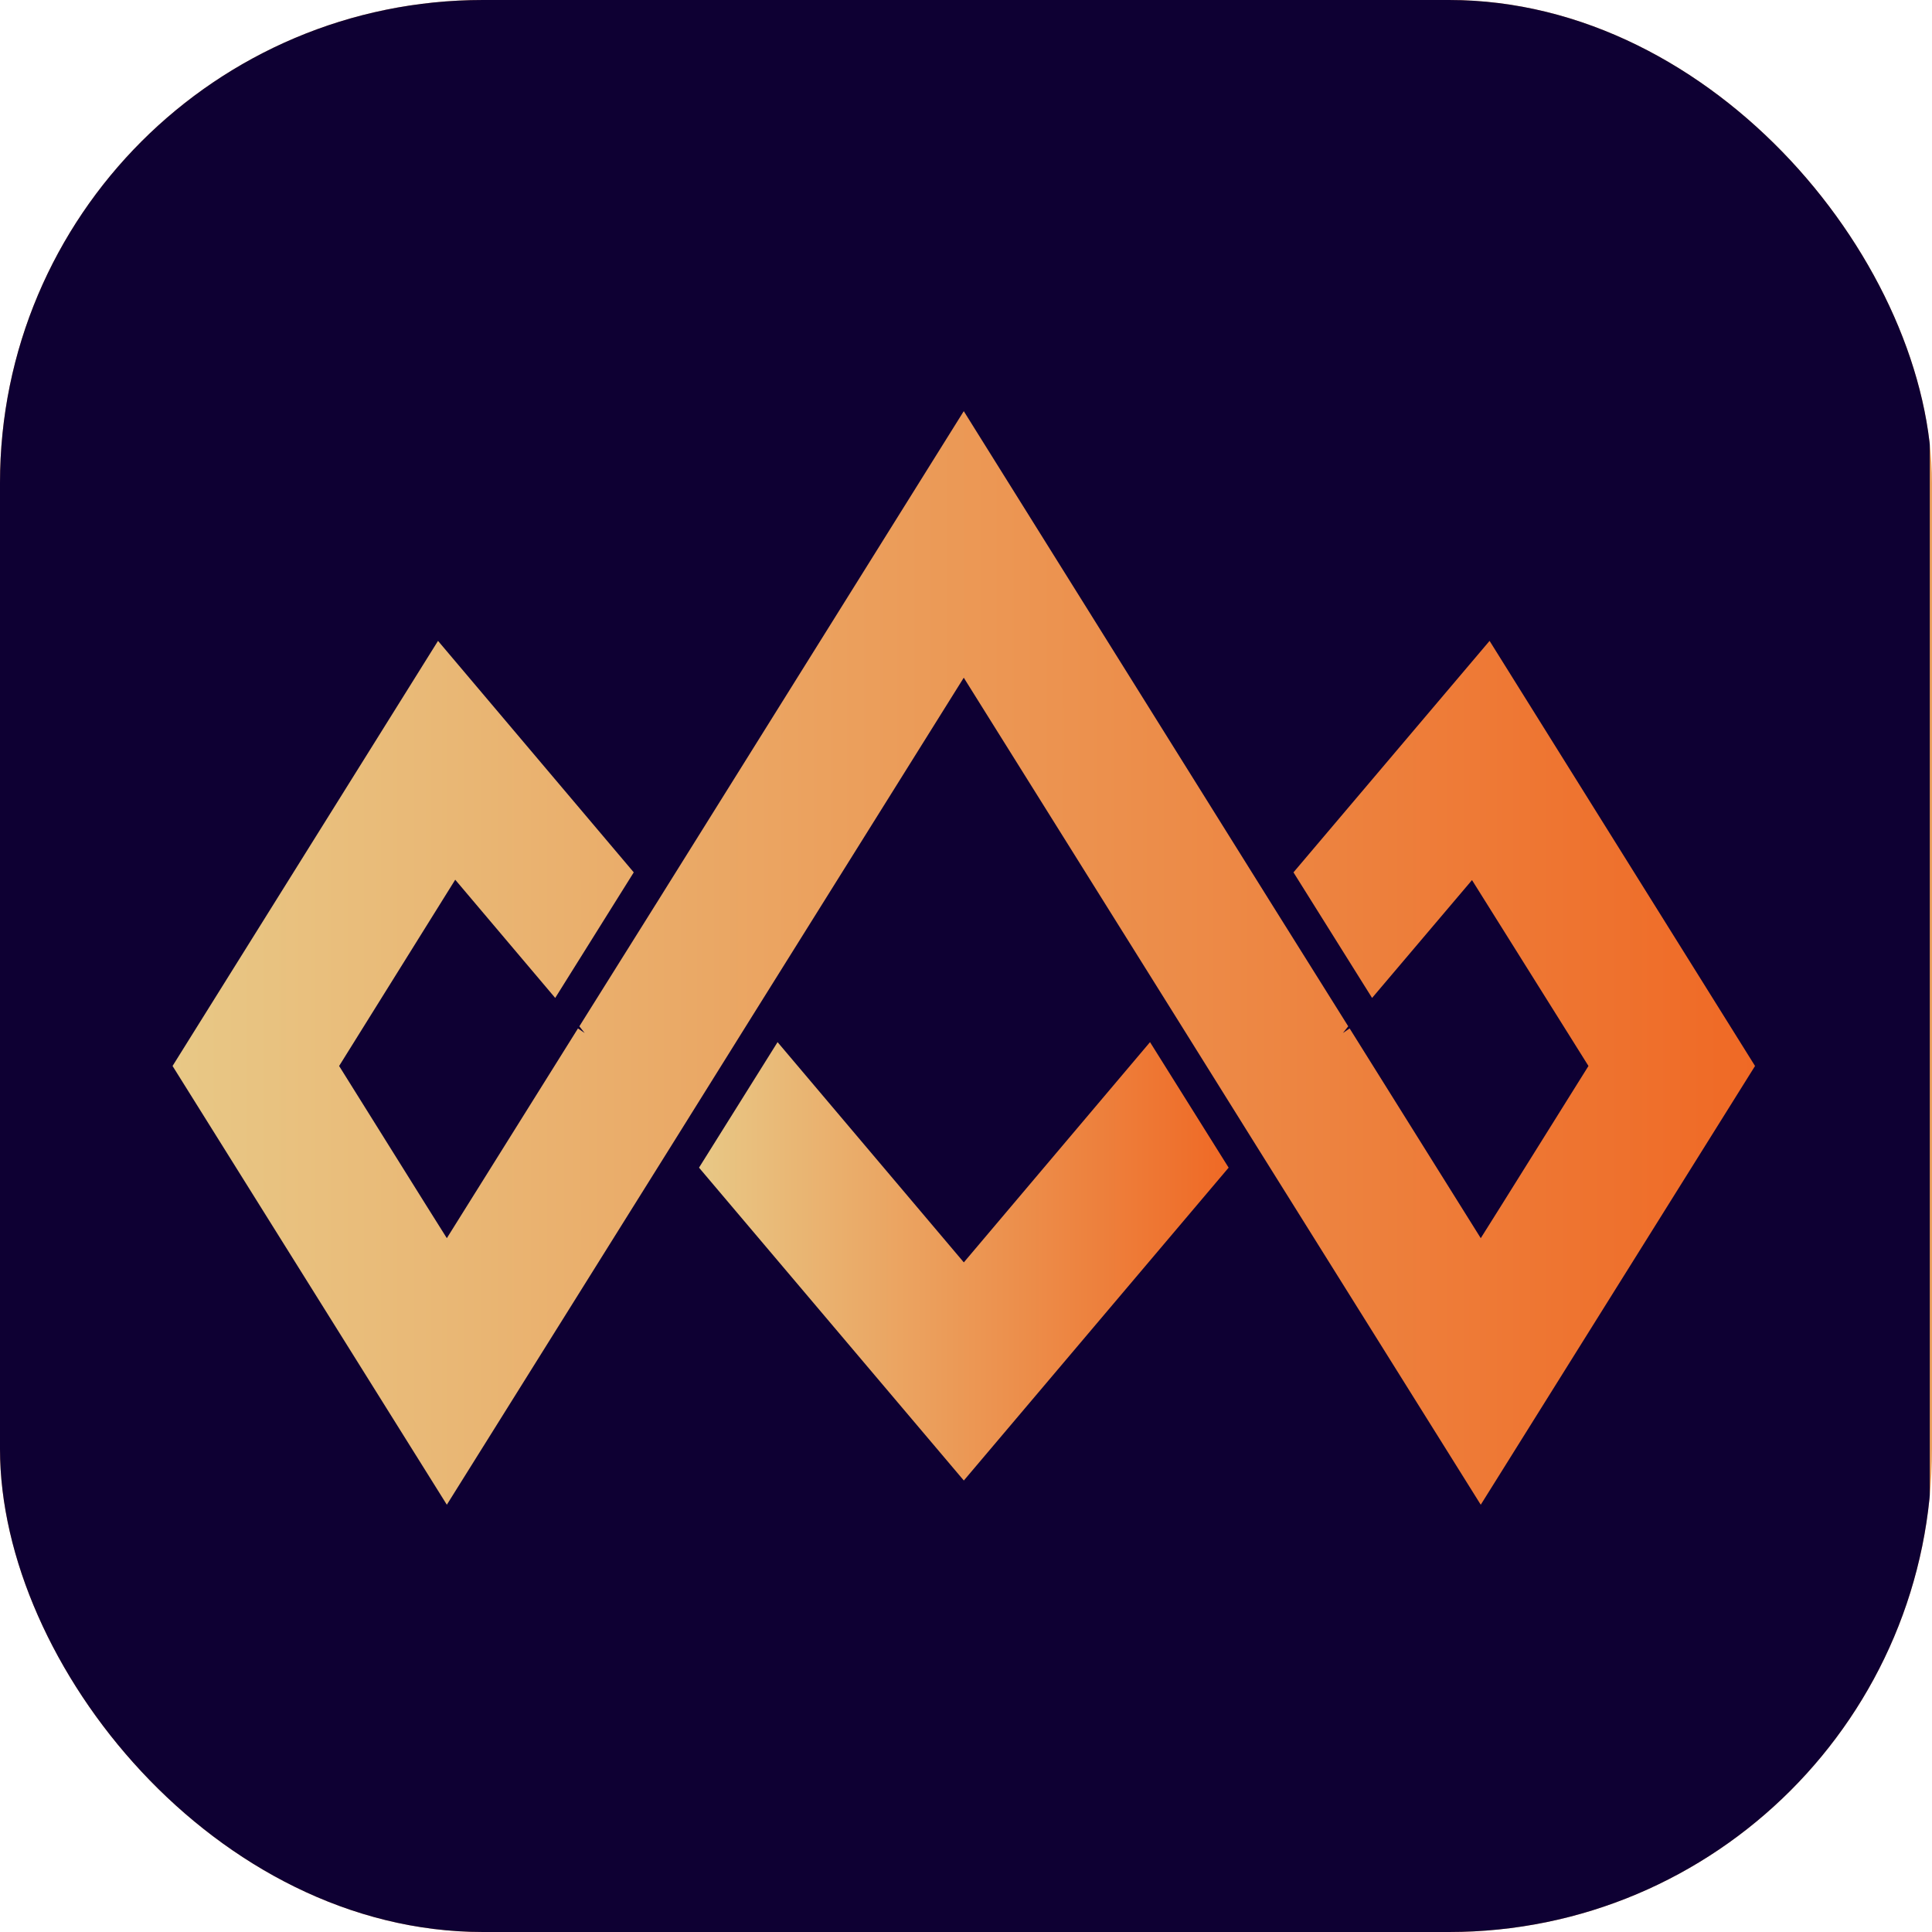
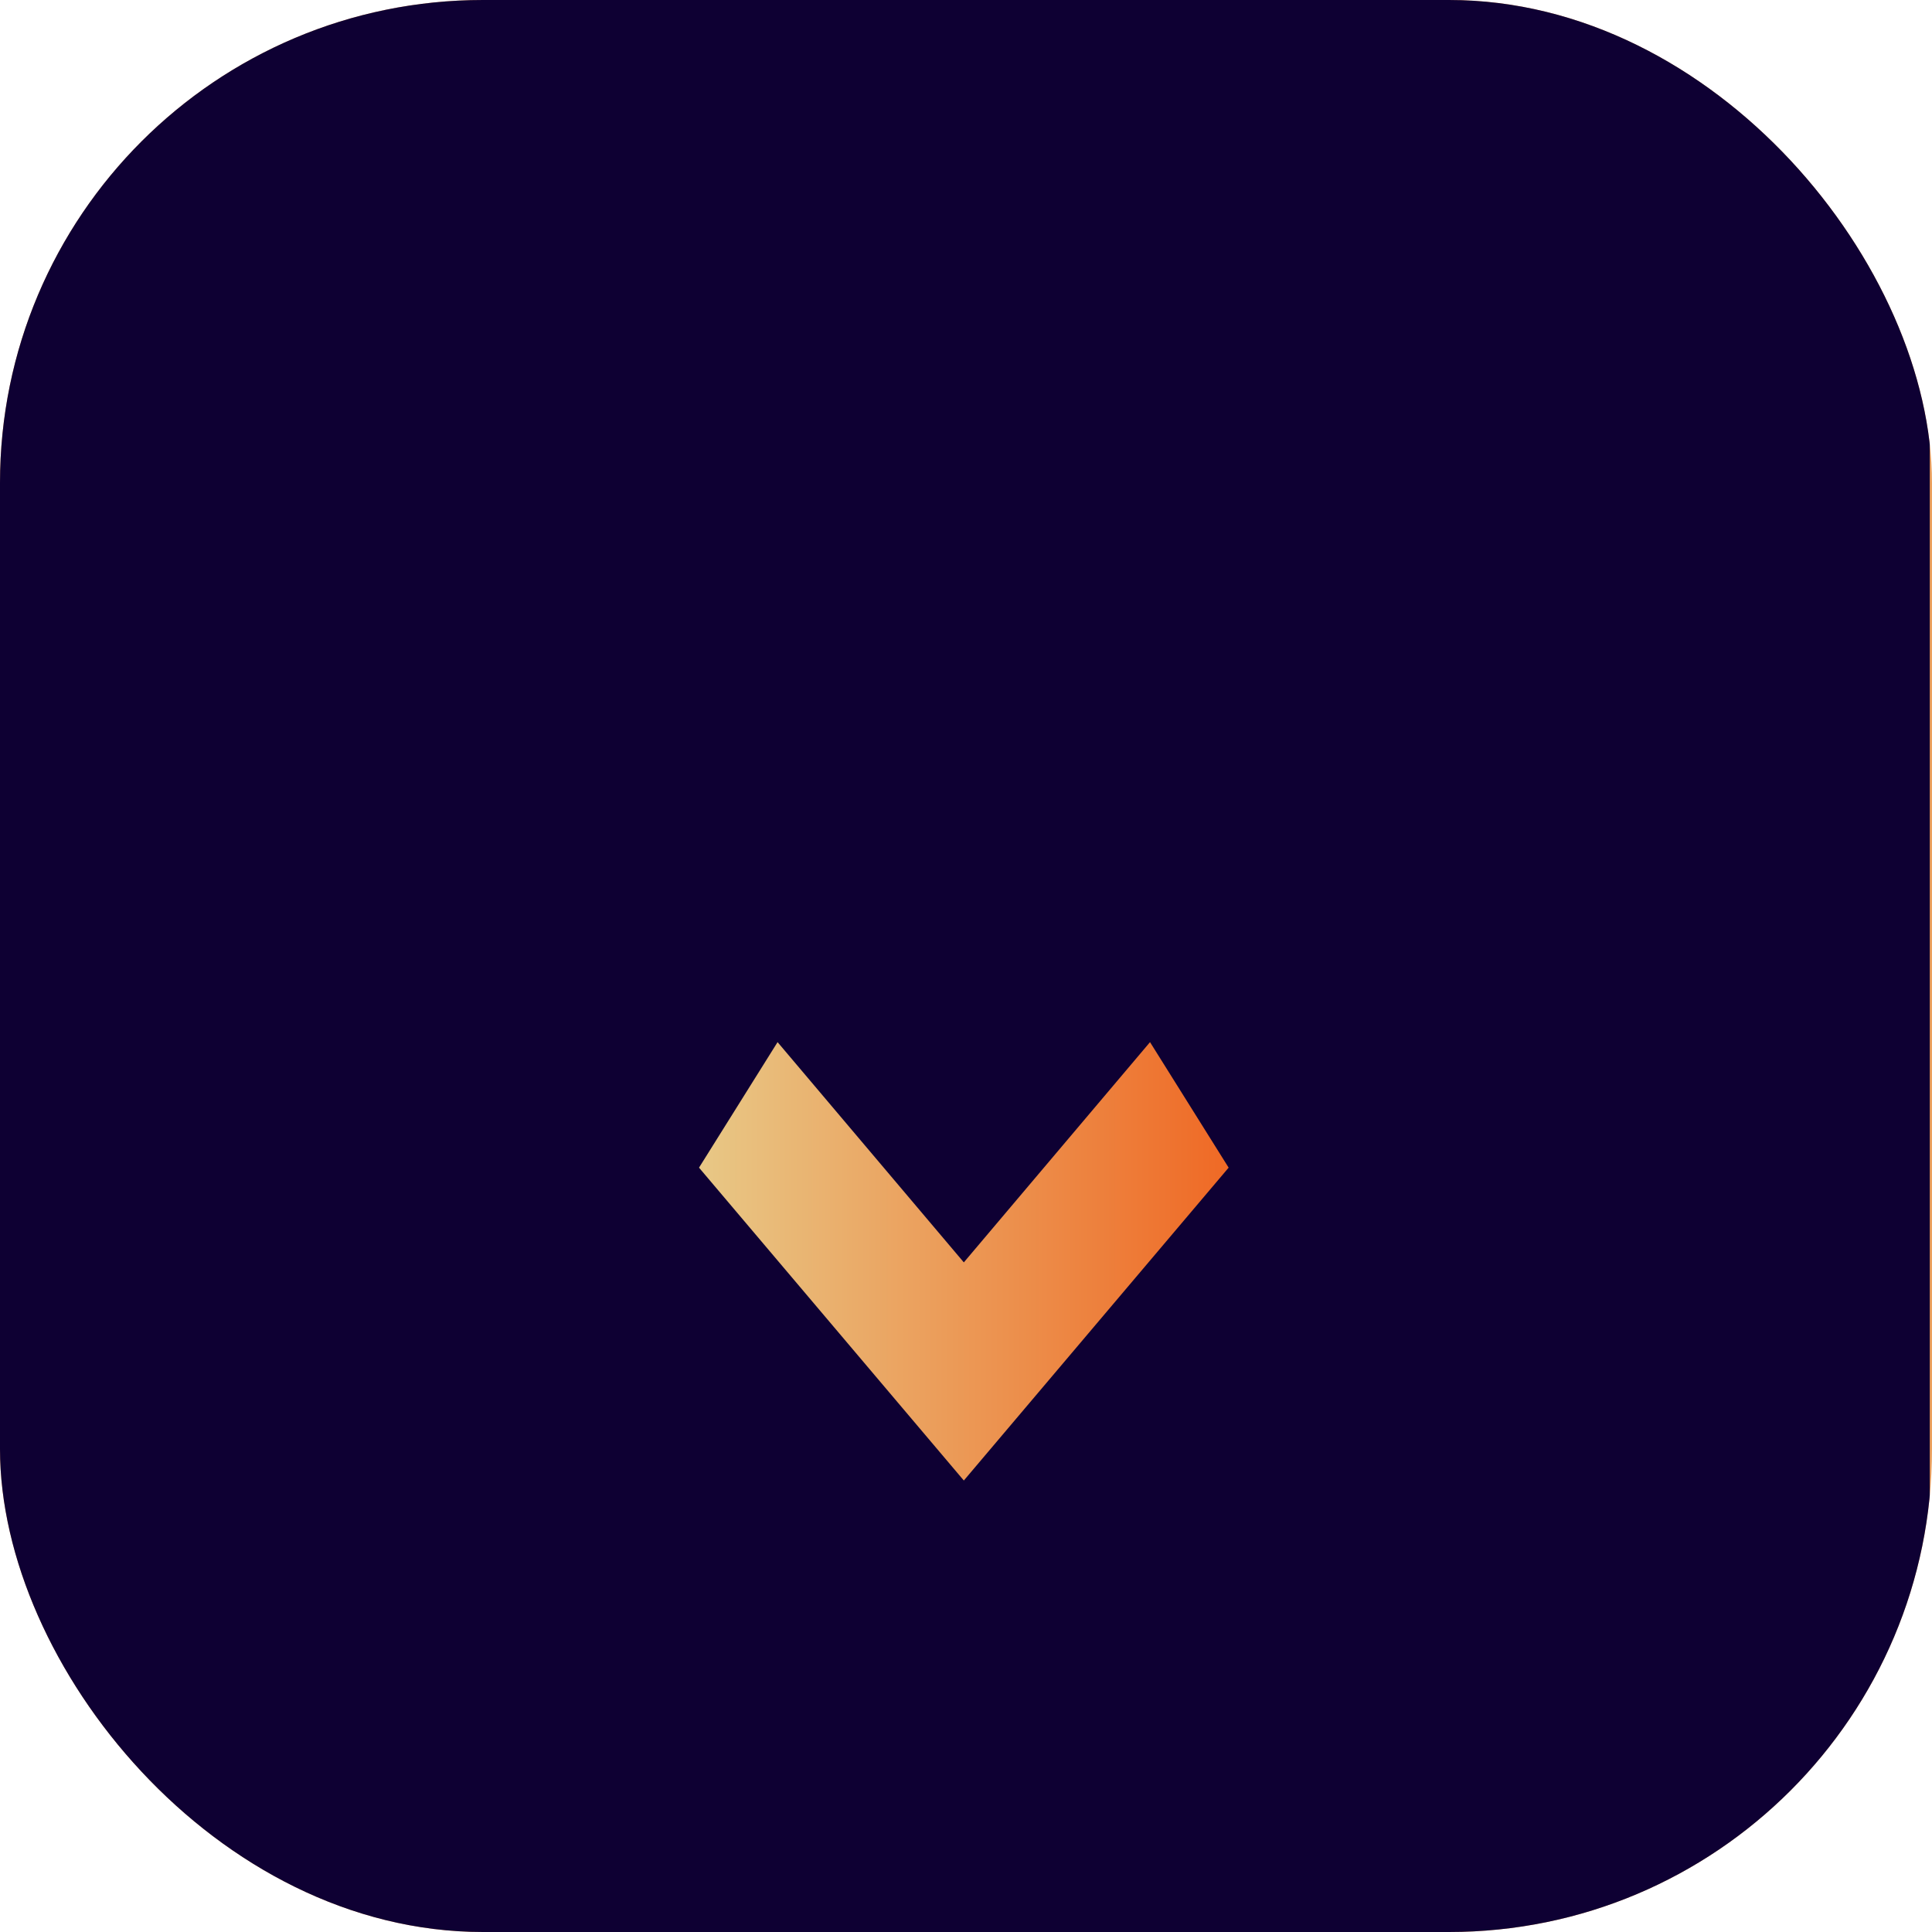
<svg xmlns="http://www.w3.org/2000/svg" width="32" height="32" viewBox="0 0 32 32" fill="none">
  <g clip-path="url(#clip0_17016_11662)">
    <rect width="32" height="32" rx="8" fill="#EBA05D" />
    <g clip-path="url(#clip1_17016_11662)">
      <rect x="-7.037" y="-27.44" width="69" height="72" fill="#0E0033" />
    </g>
-     <path d="M29.069 17.656L24.526 24.923L20.745 18.876L19.443 16.79L15.963 11.225L12.484 16.79L11.182 18.876L7.401 24.923L2.858 17.656L7.255 10.615L10.497 14.449L9.196 16.529L7.54 14.571L5.617 17.656L7.058 19.962L7.401 20.508L9.573 17.034L9.684 17.11L9.596 16.999L10.898 14.92L15.963 6.81L21.029 14.92L22.331 16.999L22.243 17.11L22.354 17.034L24.526 20.508L24.869 19.962L26.31 17.656L24.381 14.577L22.726 16.529L21.424 14.449L24.672 10.615L29.069 17.656Z" fill="url(#paint0_linear_17016_11662)" />
    <path d="M19.048 17.261L15.964 20.909L12.879 17.261L11.578 19.34L15.964 24.522L20.35 19.34L19.048 17.261Z" fill="url(#paint1_linear_17016_11662)" />
  </g>
  <defs>
    <linearGradient id="paint0_linear_17016_11662" x1="2.858" y1="15.867" x2="29.069" y2="15.867" gradientUnits="userSpaceOnUse">
      <stop stop-color="#E8C886" />
      <stop offset="1" stop-color="#EF6925" />
    </linearGradient>
    <linearGradient id="paint1_linear_17016_11662" x1="11.578" y1="20.891" x2="20.35" y2="20.891" gradientUnits="userSpaceOnUse">
      <stop stop-color="#E8C886" />
      <stop offset="1" stop-color="#EF6925" />
    </linearGradient>
    <clipPath id="clip0_17016_11662">
      <rect width="32" height="32" rx="8" fill="white" />
    </clipPath>
    <clipPath id="clip1_17016_11662">
      <rect width="32" height="33" fill="white" transform="translate(-0.037 -0.44)" />
    </clipPath>
  </defs>
</svg>